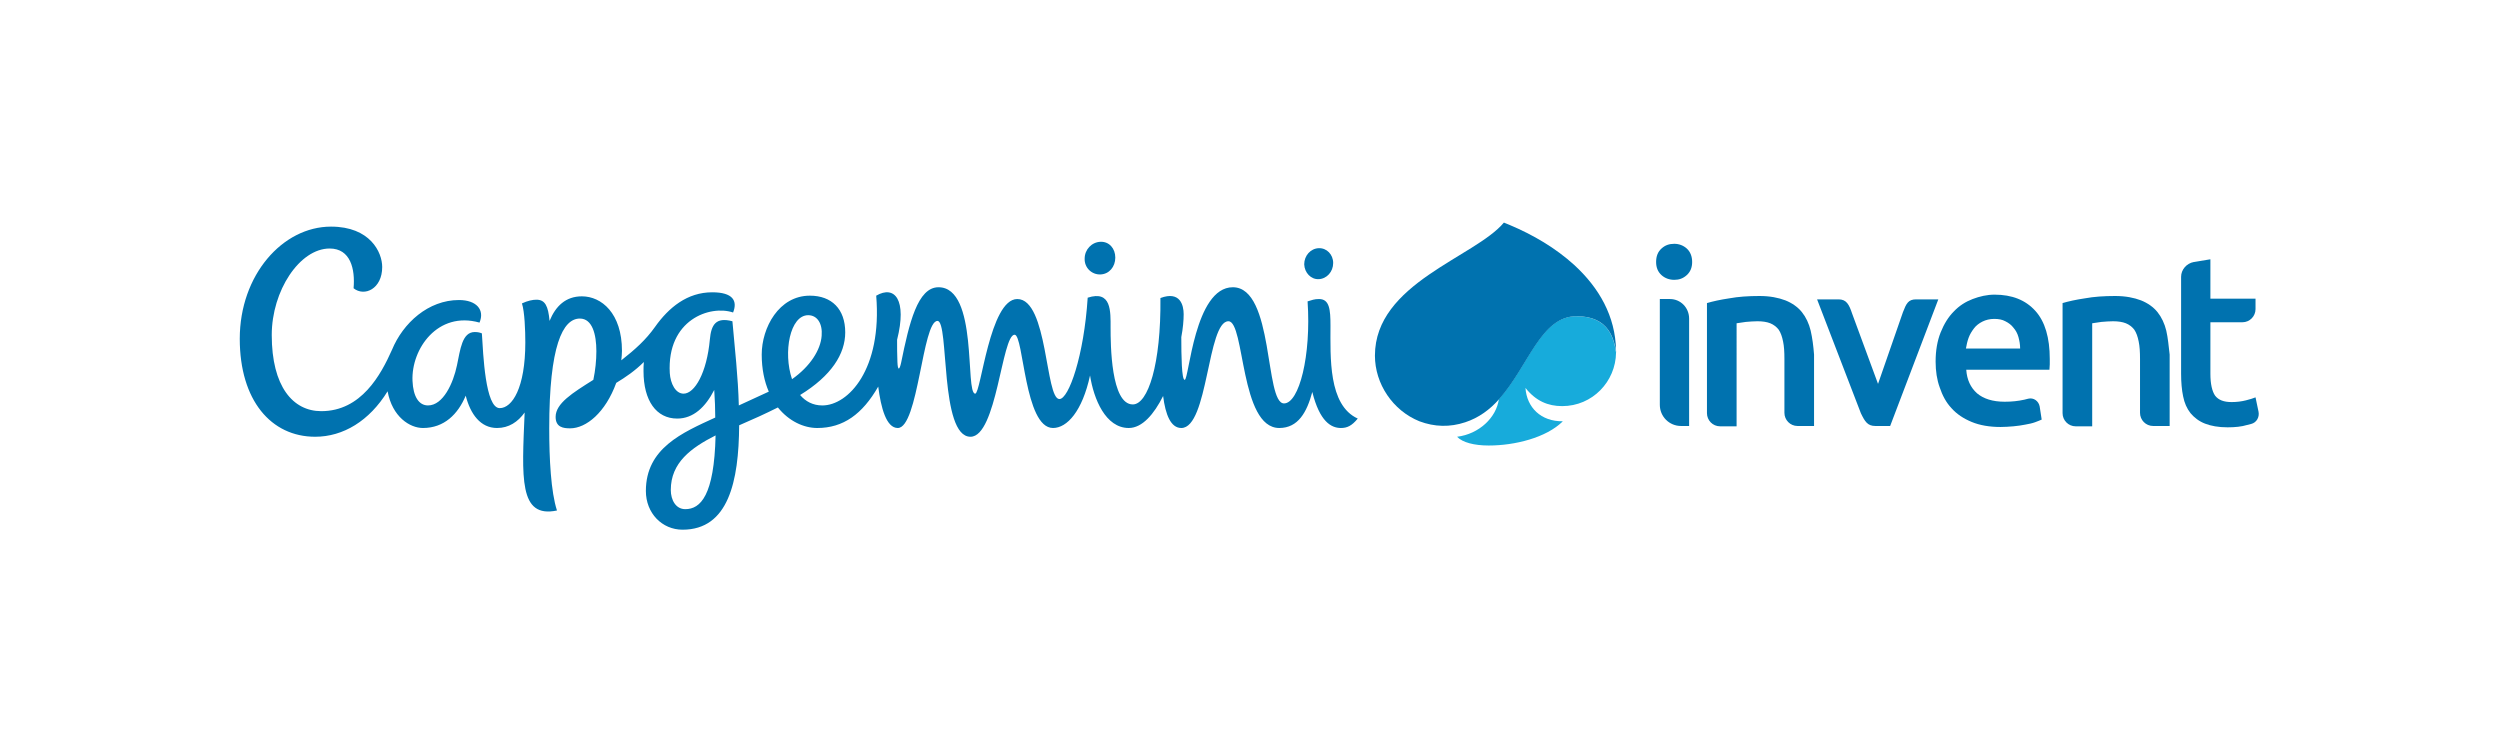
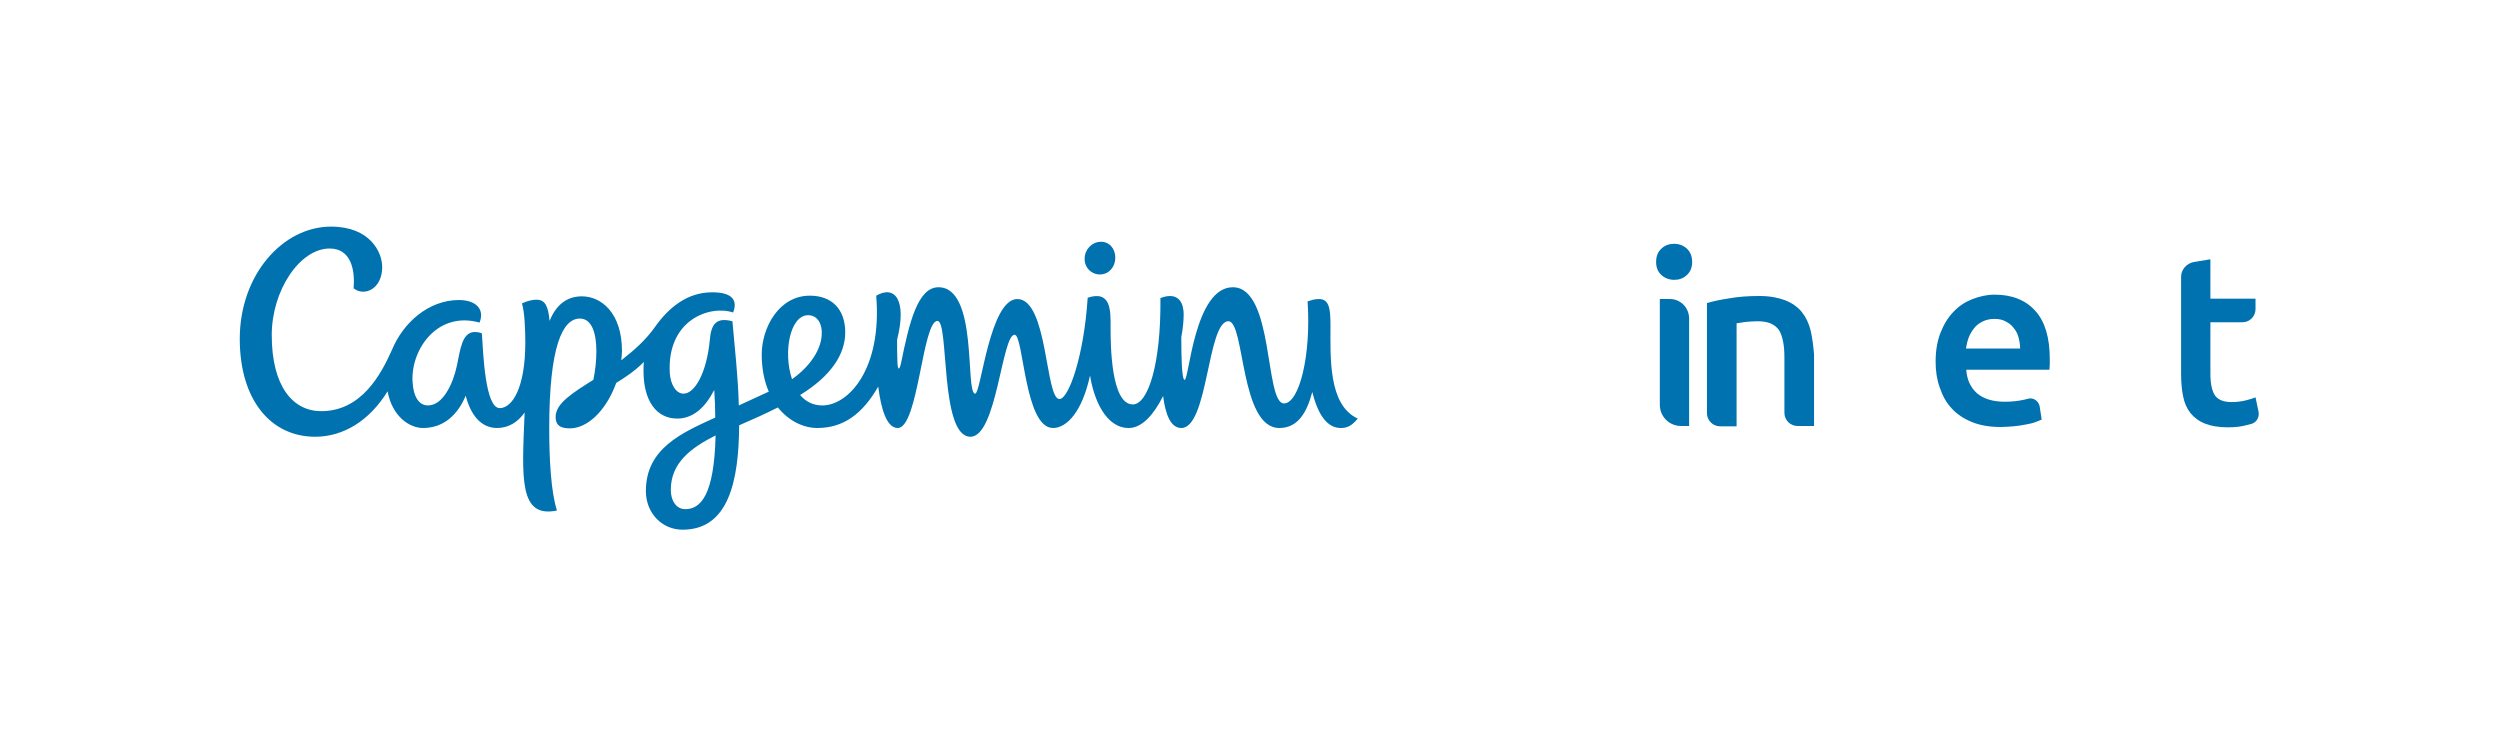
<svg xmlns="http://www.w3.org/2000/svg" version="1.1" id="Layer_1" x="0px" y="0px" viewBox="0 0 742.4 223.5" style="enable-background:new 0 0 742.4 223.5;" xml:space="preserve">
  <style type="text/css">
	.st0{fill:#0072AF;}
	.st1{fill:#17ABDB;}
</style>
  <path class="st0" d="M651.5,77.8l4.9-0.8l0,11.7l13.4,0l0,3.1c0,2.1-1.7,3.9-3.9,3.9l-9.5,0l0,15.3c0,3,0.5,5.2,1.4,6.5  c1,1.3,2.6,1.9,4.9,1.9c1.6,0,3-0.2,4.2-0.5c1.2-0.3,2.2-0.6,2.9-0.9l0.9,4.3c0.3,1.6-0.6,3.2-2.2,3.6l-1.2,0.3  c-1.6,0.5-3.6,0.7-5.8,0.7c-2.7,0-4.9-0.4-6.7-1.1c-1.8-0.7-3.2-1.8-4.3-3.1c-1.1-1.4-1.8-3-2.2-5c-0.4-1.9-0.6-4.2-0.6-6.7l0-28.8  C647.7,80.1,649.3,78.2,651.5,77.8z" />
  <path class="st0" d="M574.8,107.4c0-3.3,0.5-6.2,1.5-8.7c1-2.5,2.3-4.6,3.9-6.2c1.6-1.7,3.5-2.9,5.6-3.7c2.1-0.8,4.3-1.3,6.5-1.3  c5.2,0,9.2,1.6,12.1,4.8c2.9,3.2,4.3,8,4.3,14.3c0,0.5,0,1,0,1.6c0,0.6-0.1,1.1-0.1,1.6l-24.7,0c0.2,3,1.3,5.3,3.2,7  c1.9,1.6,4.6,2.5,8.2,2.5c2.1,0,4-0.2,5.8-0.6c0.4-0.1,0.9-0.2,1.2-0.3c1.6-0.4,3.1,0.7,3.4,2.3l0.6,3.9c-0.5,0.2-1.1,0.5-2,0.8  c-0.8,0.3-1.8,0.5-2.9,0.7c-1.1,0.2-2.2,0.4-3.5,0.5s-2.5,0.2-3.8,0.2c-3.3,0-6.2-0.5-8.6-1.5c-2.4-1-4.4-2.3-6-4.1  c-1.6-1.7-2.7-3.8-3.5-6.2C575.2,112.8,574.8,110.2,574.8,107.4z M599.9,103.5c0-1.2-0.2-2.3-0.5-3.4s-0.8-2-1.5-2.8  c-0.6-0.8-1.4-1.4-2.4-1.9c-0.9-0.5-2-0.7-3.3-0.7c-1.3,0-2.5,0.3-3.5,0.8c-1,0.5-1.9,1.2-2.5,2s-1.2,1.7-1.6,2.8  c-0.4,1.1-0.6,2.1-0.8,3.2L599.9,103.5z" />
  <g>
    <path class="st0" d="M502.5,77.8c0,1.6-0.5,2.9-1.6,3.9c-1.1,1-2.3,1.4-3.7,1.4c-1.5,0-2.8-0.5-3.8-1.4c-1.1-1-1.6-2.3-1.6-3.9   c0-1.7,0.5-3,1.6-4s2.3-1.4,3.8-1.4c1.4,0,2.7,0.5,3.7,1.4C502,74.8,502.5,76.2,502.5,77.8z" />
    <path class="st0" d="M501.6,126.5l-2.4,0c-3.5,0-6.3-2.8-6.3-6.3l0-31.4l3,0c3.2,0,5.7,2.6,5.7,5.8L501.6,126.5z" />
  </g>
-   <path class="st0" d="M569,88.9c-2.3,0-2.9,1.2-3.9,3.8l-7.4,21.3L550,93.1c-0.9-2.7-1.7-4.2-4-4.2l-4.3,0l-2.1,0l13,33.8  c1.2,2.5,2,3.8,4.3,3.8l4.4,0l14.3-37.6L569,88.9z" />
  <path class="st0" d="M537.7,98.2c-0.5-2.1-1.4-4-2.6-5.5c-1.2-1.5-2.9-2.7-4.9-3.5c-2.1-0.8-4.6-1.3-7.7-1.3c-3.3,0-6.3,0.2-9,0.7  c-2.7,0.4-4.9,0.9-6.6,1.4v31.7h0l0,1c0,2.1,1.7,3.9,3.9,3.9h0.1v0h4.8V96c0.6-0.1,1.5-0.2,2.7-0.4c1.2-0.1,2.4-0.2,3.5-0.2  c1.5,0,2.8,0.2,3.8,0.6c1,0.4,1.9,1.1,2.5,1.9c0.6,0.9,1,2,1.3,3.5c0.3,1.4,0.4,3.1,0.4,5.2v15h0l0,1c0,2.1,1.7,3.9,3.9,3.9v0h4.9  v-21.2C538.5,102.7,538.2,100.4,537.7,98.2z" />
-   <path class="st0" d="M643.3,98.2c-0.5-2.1-1.4-4-2.6-5.5c-1.2-1.5-2.9-2.7-4.9-3.5c-2.1-0.8-4.6-1.3-7.7-1.3c-3.3,0-6.3,0.2-9,0.7  c-2.7,0.4-4.9,0.9-6.6,1.4v31.7h0l0,1c0,2.1,1.7,3.9,3.9,3.9h0.1v0h4.8V96c0.6-0.1,1.5-0.2,2.7-0.4c1.2-0.1,2.4-0.2,3.5-0.2  c1.5,0,2.8,0.2,3.8,0.6c1,0.4,1.9,1.1,2.5,1.9c0.6,0.9,1,2,1.3,3.5c0.3,1.4,0.4,3.1,0.4,5.2v15h0l0,1c0,2.1,1.7,3.9,3.9,3.9v0h4.9  v-21.2C644,102.7,643.8,100.4,643.3,98.2z" />
  <g>
-     <path class="st1" d="M463.9,120.6c9,0,15.9-7.3,16-15.9c-0.6-3.8-1.9-10.8-11.8-10.8c-10.7,0-14.3,15-23,24.6   c-0.7,5.5-5.9,10.4-12.4,11.2c1.6,1.7,5.1,2.6,9.4,2.6c7.7,0,17.1-2.3,22-7.2c-6.5,0.1-10.7-4.1-11.1-9.9   C456.1,119.1,459.7,120.6,463.9,120.6z" />
    <g>
      <path class="st0" d="M395.1,96.7c0-4.8-0.3-7.9-3.4-7.9c-1.4,0-2.1,0.3-3.4,0.7c1.1,16.1-2.5,30.3-7,30.3    c-5.8,0-2.9-34.5-15.2-34.5c-11.4,0-13,27.5-14.3,27.5c-0.9,0-1-7.2-1-12.7c0.5-2.6,0.7-5,0.7-6.8c0-2.6-1-7-6.9-4.8    c0.2,19.7-3.7,31.6-8.2,31.6c-6.5,0-6.6-17.8-6.6-22.8c0-4.8,0.3-11.2-6.8-8.9c-1.1,17.2-5.6,30.1-8.4,30.1    c-4.2,0-3.4-29.7-12.5-29.7c-8.2,0-10.8,28.1-12.5,28.1c-3.1,0,1-31.6-10.9-31.6c-6.2,0-8.7,10.6-11.1,22.4    c-0.5,2.3-1,2.4-1.1-0.2c-0.1-2.1-0.1-4.5-0.1-6.6c3-11.9-0.7-16.3-6.2-13.1c1.8,21.9-8.3,32.6-16,32.6c-2.8,0-5-1.2-6.6-3.1    c9.3-5.7,13.4-12.2,13.4-18.6c0-6.9-4-10.9-10.5-10.9c-9.2,0-14.3,9.5-14.3,17.5c0,4.3,0.8,8,2.1,11c-3.2,1.5-6.1,2.8-8.9,4.1    c-0.2-8.3-1.2-17-1.9-25c-4.9-1.3-6.3,1-6.7,5.4c-0.9,9.9-4.5,16.1-7.8,16.1c-2.4,0-3.9-3-4.1-6.1c-0.9-15.9,12-20.3,18.8-18    c1.4-3.5-0.1-6-6.2-6c-7.4,0-12.9,4.5-17,10.3c-2.7,3.8-5.8,6.6-10,9.9c0.1-1,0.2-1.9,0.2-2.8c0-11.2-6.1-16.2-11.9-16.2    c-4.8,0-7.8,2.9-9.6,7.3c-0.4-4.4-1.3-6.3-3.9-6.3c-1.1,0-2.6,0.3-4.3,1.1c0.8,2.5,1,8,1,11.6c0,13.5-3.9,19.5-7.6,19.5    c-4.3,0-4.9-16-5.3-22.2c-0.5-0.2-1.1-0.4-2.1-0.4c-3.8,0-4.3,5.2-5.3,9.9c-1.1,5.3-4.1,11.9-8.6,11.9c-2.7,0-4.4-2.6-4.6-7.3    c-0.4-9.5,7.5-20.8,19.9-17.3c1.6-3.8-0.9-6.7-6.1-6.7c-9.1,0-16.6,6.8-19.9,14.8c-3.3,7.4-9.1,18.2-21,18.2    c-8.4,0-14.7-7.3-14.7-22.6c0-13.2,8.3-25.7,17.2-25.7c6.2,0,7.6,6.1,7.1,11.8c3.2,2.6,8.5,0.2,8.5-6.3c0-4.4-3.6-12-15.2-12    c-14.4,0-27.1,14.4-27.1,33.3c0,18.3,9.3,29.1,22.4,29.1c8.3,0,16.1-4.7,21.5-13.5c1.4,7.6,6.6,10.9,10.5,10.9    c6.3,0,10.4-4.1,12.7-9.6c1.4,5.5,4.4,9.6,9.3,9.6c3.5,0,6.2-1.8,8.2-4.6c-0.8,19.3-1.8,31.5,9.6,29.1c-1.8-5.5-2.3-15.4-2.3-24.4    c0-24.5,4-32.6,9.1-32.6c3.7,0,4.9,4.7,4.9,9.7c0,2.7-0.3,5.7-0.9,8.5c-6.2,3.9-11.2,7-11.2,11c0,3.1,2.3,3.4,4.3,3.4    c4.8,0,10.5-4.7,13.7-13.5c2.8-1.7,5.6-3.6,8.2-6.2c-0.1,0.9-0.1,1.8-0.1,2.7c0,8.8,3.8,14.1,10,14.1c4.8,0,8.4-3.4,11-8.5    c0.2,2.9,0.3,5.7,0.3,8.2c-9.8,4.5-20.6,9.1-20.6,21.8c0,6.6,4.8,11.5,10.9,11.5c13.6,0,16.7-14.3,16.8-31    c4.4-1.9,7.7-3.4,11.5-5.3c3.3,4.1,7.7,6.1,11.7,6.1c7.7,0,13.4-4.1,18.1-12.3c0.8,6.3,2.4,12.3,5.8,12.3    c6.1,0,7.3-31.8,11.8-31.8c3.5,0,0.6,34.4,9.8,34.4c7.8,0,9.3-30.3,13.1-30.3c2.7,0,2.9,27.7,11.4,27.7c4.2,0,8.7-5,11-15.6    c1.1,7,4.6,15.6,11.5,15.6c4,0,7.5-4.1,10.2-9.5c0.7,5.6,2.3,9.5,5.4,9.5c8,0,7.7-31.7,14-31.7c4.9,0,3.4,31.7,15.1,31.7    c5.6,0,8.2-4.7,9.8-10.7c2.2,8.8,5.6,10.7,8.5,10.7c1.8,0,3.2-0.6,5-2.8C394.4,120.3,395.1,106,395.1,96.7z M203.5,151.2    c-2.8,0-4.3-2.7-4.3-5.7c0-8.1,6-12.5,13.3-16.2C212.1,147.2,208,151.2,203.5,151.2z M240,93.6c2.7,0,4.3,2.5,4,6.1    c-0.3,4.2-3.4,9.1-8.8,12.9C232.5,104.6,234.6,93.6,240,93.6z" />
      <path class="st0" d="M326.8,81.5c2.6-0.1,4.4-2.3,4.4-5c0-2.7-1.8-4.8-4.4-4.7c-2.6,0.1-4.7,2.3-4.7,5    C322,79.5,324.2,81.6,326.8,81.5z" />
-       <path class="st0" d="M391.6,82.9c2.4-0.1,4.3-2.2,4.3-4.8c0-2.5-1.9-4.5-4.3-4.4c-2.4,0.1-4.3,2.2-4.3,4.8    C387.4,81,389.3,83,391.6,82.9z" />
-       <path class="st0" d="M479.9,104c-0.2-10.1-5-18.5-12.4-25.3c-5.6-5.1-12.3-9-19.2-11.9c-0.6-0.2-1.1-0.5-1.7-0.7l0,0c0,0,0,0,0,0    c-8.6,10.3-38.3,18-38.3,39.5c0,8.4,5.3,16.3,13.2,19.5c4.5,1.7,9.1,1.8,13.6,0.3c4-1.3,7.4-3.8,10.1-6.9    c8.7-9.7,12.3-24.6,23-24.6c9.8,0,11.1,7,11.8,10.8C479.9,104.6,479.9,104.4,479.9,104z" />
    </g>
  </g>
</svg>